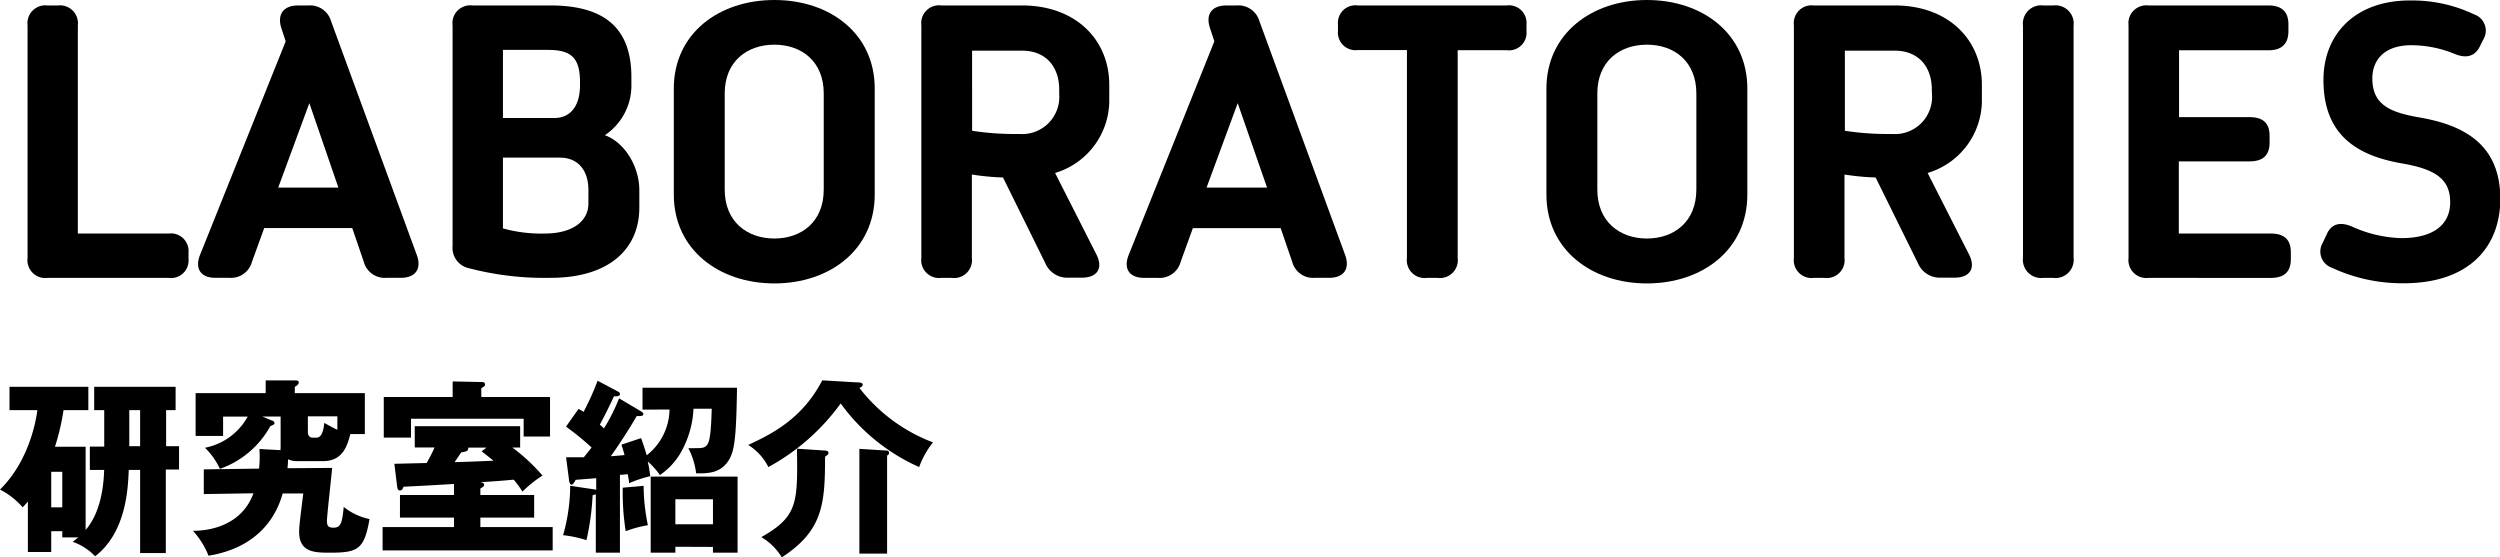
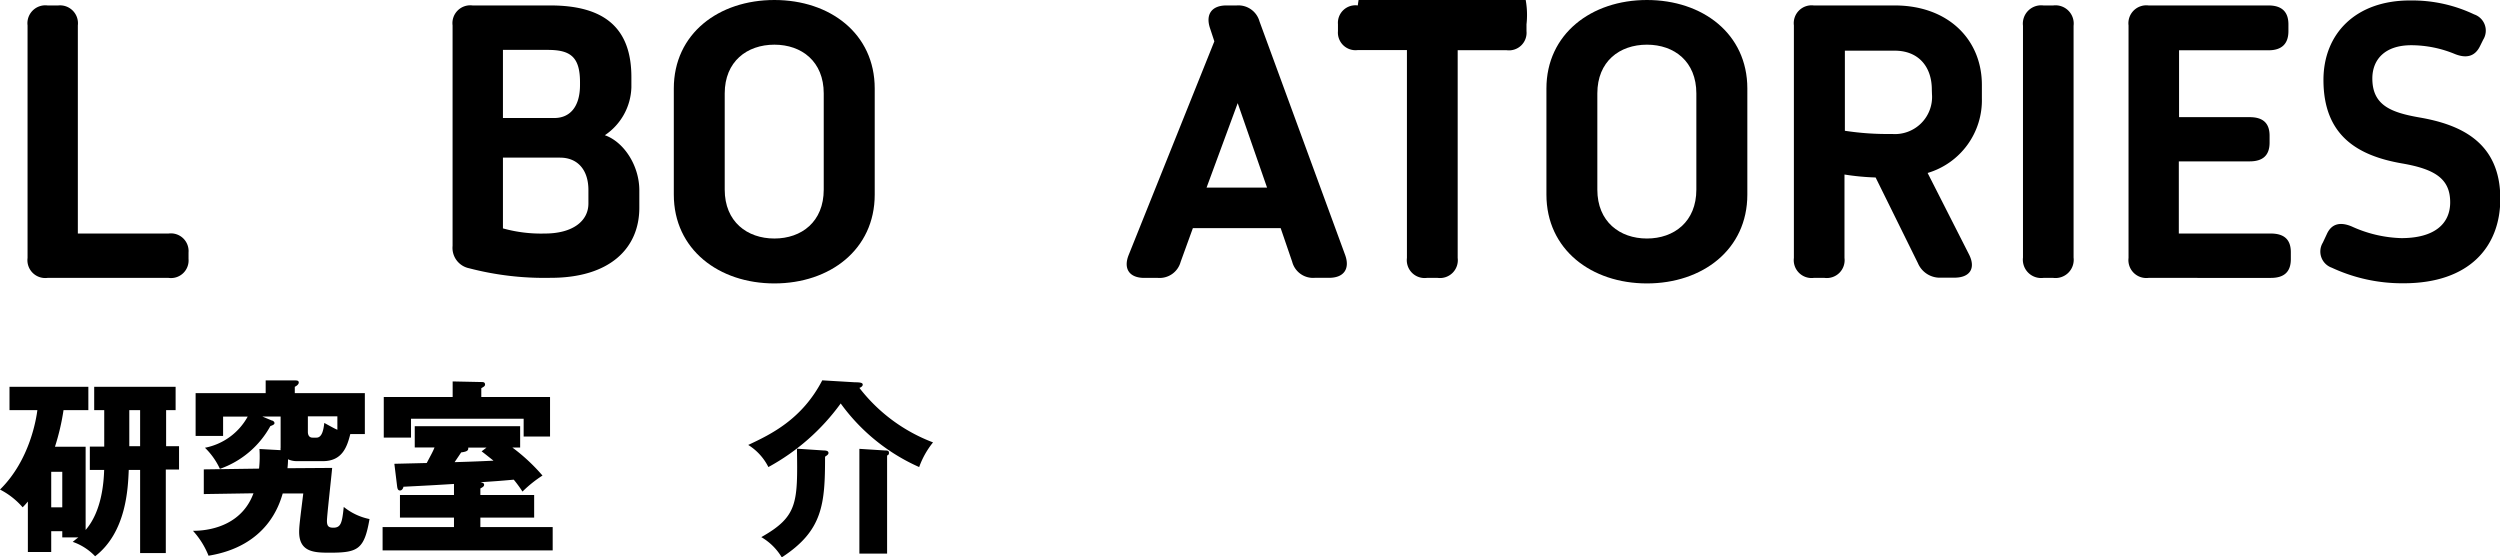
<svg xmlns="http://www.w3.org/2000/svg" viewBox="0 0 321.16 71.6">
  <title>campluslife_laboratories_321x72アセット 7</title>
  <g id="レイヤー_2" data-name="レイヤー 2">
    <g id="レイヤー_1-2" data-name="レイヤー 1">
      <path d="M24.22,32.43v.84a2.26,2.26,0,0,1-2.56,2.43H6.1a2.29,2.29,0,0,1-2.56-2.56V3.26A2.3,2.3,0,0,1,6.1.7H7.48A2.3,2.3,0,0,1,10,3.26V30H21.66A2.27,2.27,0,0,1,24.22,32.43Z" />
-       <path d="M25.7,32.74l11-27.43-.56-1.7C35.59,1.84,36.41.7,38.29.7h1.32a2.81,2.81,0,0,1,2.93,2.05l11,30c.66,1.78-.16,2.94-2.05,2.94H49.64a2.78,2.78,0,0,1-2.91-2.07l-1.48-4.32H33.94l-1.57,4.33a2.79,2.79,0,0,1-2.91,2.06H27.7C25.78,35.7,25,34.52,25.7,32.74ZM43.47,24.1,39.74,13.25l-4,10.85Z" />
      <path d="M60.26,34.46a2.67,2.67,0,0,1-2.12-2.87V3.26A2.29,2.29,0,0,1,60.7.7h10c7,0,10.41,2.94,10.41,9.21v1.31a7.67,7.67,0,0,1-3.41,6.15c2.43.85,4.43,3.88,4.43,7.08v2.24c0,5.22-3.81,9-11.38,9A38.21,38.21,0,0,1,60.26,34.46Zm10.95-19.3c1.94,0,3.3-1.36,3.3-4.25v-.35c0-3.3-1.28-4.15-4.15-4.15H64.61v8.75Zm4.38,11V24.41c0-2.54-1.34-4.16-3.66-4.16H64.61v9.09A18.21,18.21,0,0,0,70,30C73.53,30,75.59,28.43,75.59,26.14Z" />
      <path d="M86.56,25V11.37C86.56,4.32,92.33,0,99.48,0s12.89,4.32,12.89,11.37V25c0,7.07-5.77,11.41-12.89,11.41S86.56,32.06,86.56,25Zm19.26-.63V12c0-4.09-2.82-6.26-6.34-6.26S93.1,7.9,93.1,12V24.36c0,4.12,2.88,6.28,6.38,6.28S105.82,28.48,105.82,24.36Z" />
-       <path d="M135.54,22.22l5.3,10.45c.91,1.78.14,3-1.86,3h-1.7a3.06,3.06,0,0,1-3-1.87l-5.43-11a31.52,31.52,0,0,1-4-.38V33.14a2.29,2.29,0,0,1-2.55,2.56h-1.39a2.29,2.29,0,0,1-2.55-2.56V3.26A2.29,2.29,0,0,1,120.94.7H131.3c6.86,0,11.2,4.37,11.2,10.21v1.73A9.74,9.74,0,0,1,135.54,22.22Zm.53-10.71c0-2.94-1.71-5-4.77-5h-6.42V16.8a36,36,0,0,0,6.05.41,4.77,4.77,0,0,0,5.14-5.1Z" />
      <path d="M145,32.74,156,5.31l-.56-1.7c-.59-1.77.23-2.91,2.1-2.91h1.33a2.81,2.81,0,0,1,2.93,2.05l11,30c.65,1.78-.16,2.94-2.06,2.94h-1.83A2.77,2.77,0,0,1,166,33.63l-1.48-4.32H153.24l-1.57,4.33a2.8,2.8,0,0,1-2.92,2.06H147C145.08,35.7,144.28,34.52,145,32.74Zm17.77-8.64L159,13.25l-4,10.85Z" />
-       <path d="M196.1,3.13V4a2.26,2.26,0,0,1-2.56,2.45h-6.28V33.14a2.29,2.29,0,0,1-2.56,2.56h-1.4a2.29,2.29,0,0,1-2.56-2.56V6.43h-6.31A2.26,2.26,0,0,1,171.88,4V3.11A2.25,2.25,0,0,1,174.43.7h19.11A2.26,2.26,0,0,1,196.1,3.13Z" />
+       <path d="M196.1,3.13V4a2.26,2.26,0,0,1-2.56,2.45h-6.28V33.14a2.29,2.29,0,0,1-2.56,2.56h-1.4a2.29,2.29,0,0,1-2.56-2.56V6.43h-6.31A2.26,2.26,0,0,1,171.88,4V3.11A2.25,2.25,0,0,1,174.43.7A2.26,2.26,0,0,1,196.1,3.13Z" />
      <path d="M198.66,25V11.37c0-7,5.77-11.37,12.91-11.37s12.9,4.32,12.9,11.37V25c0,7.07-5.77,11.41-12.9,11.41S198.66,32.06,198.66,25Zm19.26-.63V12c0-4.09-2.82-6.26-6.35-6.26S205.2,7.9,205.2,12V24.36c0,4.12,2.88,6.28,6.37,6.28S217.92,28.48,217.92,24.36Z" />
      <path d="M247.63,22.22l5.31,10.45c.91,1.78.14,3-1.86,3h-1.7a3.06,3.06,0,0,1-3-1.87l-5.43-11a31.52,31.52,0,0,1-4-.38V33.14a2.29,2.29,0,0,1-2.56,2.56H233a2.29,2.29,0,0,1-2.55-2.56V3.26A2.29,2.29,0,0,1,233,.7H243.4c6.86,0,11.2,4.37,11.2,10.21v1.73A9.74,9.74,0,0,1,247.63,22.22Zm.54-10.71c0-2.94-1.71-5-4.77-5H237V16.8a36,36,0,0,0,6.05.41,4.77,4.77,0,0,0,5.14-5.1Z" />
      <path d="M262.5.7h1.27a2.34,2.34,0,0,1,2.61,2.61V33.09a2.34,2.34,0,0,1-2.61,2.61H262.5a2.35,2.35,0,0,1-2.62-2.61V3.31A2.35,2.35,0,0,1,262.5.7Z" />
      <path d="M294.29,32.4v.89c0,1.66-.89,2.41-2.56,2.41H276a2.3,2.3,0,0,1-2.56-2.56V3.26A2.3,2.3,0,0,1,276,.7h15.42c1.66,0,2.56.77,2.56,2.43V4c0,1.67-.9,2.46-2.56,2.46H279.93v8.59H289c1.66,0,2.56.72,2.56,2.39v.88c0,1.67-.9,2.41-2.56,2.41h-9.1V30h11.8C293.4,30,294.29,30.74,294.29,32.4Z" />
      <path d="M302.11,29.09a16.33,16.33,0,0,0,6.38,1.5c4.25,0,6.27-1.84,6.27-4.6,0-3-1.91-4.26-6.21-5-5.75-1-10.07-3.62-10.07-10.72,0-5.94,4.15-10.26,11.23-10.21a18.47,18.47,0,0,1,8.13,1.79A2.2,2.2,0,0,1,319,5.1l-.42.85c-.62,1.25-1.67,1.6-3.19,1a14.69,14.69,0,0,0-5.63-1.14c-3.41,0-5,1.86-5,4.27,0,3.42,2.36,4.36,6,5,5.27.9,10.44,3.14,10.44,10.45,0,6.19-4,10.86-12.42,10.86a21.4,21.4,0,0,1-9.23-2,2.2,2.2,0,0,1-1.15-3.22l.52-1.11C299.51,28.76,300.6,28.46,302.11,29.09Z" />
      <path d="M11,57.39V68.08c2.09-2.41,2.33-6.15,2.38-7.71H11.54v-3h1.85V52.69H12.1v-3H22.56v3H21.34v4.63H23v3h-1.7V71.05H18V60.37H16.54c-.1,2.38-.31,8-4.32,11.09a7.2,7.2,0,0,0-2.88-1.85c.33-.26.43-.36.72-.57H8v-.8H6.58v2.67h-3V64.43a9.46,9.46,0,0,1-.67.74A9.69,9.69,0,0,0,0,62.89c3.89-3.82,4.68-9.26,4.8-10.2H1.22v-3H11.35v3H8.16a29.33,29.33,0,0,1-1.1,4.7ZM6.58,60.61v4.56H8V60.61ZM18,52.69H16.61v4.63H18Z" />
      <path d="M42.67,60.11c-.09,1.08-.67,6.14-.67,6.81s.22.87.82.87c1,0,1.13-.67,1.34-2.67a7.67,7.67,0,0,0,3.31,1.56C46.8,70.55,46,71,42.43,71c-1.94,0-4,0-4-2.67,0-.72.12-1.63.53-4.94l-2.64,0c-.43,1.44-2,6.77-9.53,8a10.55,10.55,0,0,0-2-3.2c2.88,0,6.43-1.12,7.77-4.82l-6.38.1V60.3l7.1-.1a14.86,14.86,0,0,0,.05-2.52l2.72.15a1.16,1.16,0,0,1,0-.32v-4H33.7l1.22.51c.1,0,.34.14.34.33s-.22.27-.53.39a11.87,11.87,0,0,1-6.48,5.49,9.12,9.12,0,0,0-1.92-2.71,8,8,0,0,0,5.49-4H28.66V56H25.13V50.5h9V48.87h3.74c.24,0,.51,0,.51.27s-.36.48-.51.55v.81h9v5.26H45c-.4,1.59-1,3.48-3.52,3.48H38.11A2.7,2.7,0,0,1,37,59a10.3,10.3,0,0,1-.07,1.15Zm-3.12-6.63v2c0,.38.15.74.6.74h.51c.74,0,.91-1.1,1-1.89,1.13.62,1.25.69,1.68.88V53.48Z" />
      <path d="M61.71,63.59h6.91v2.9H61.71v1.22H71v3H49.15v-3h9.17V66.49H51.38v-2.9h6.94V62.17c-2.78.17-3.17.19-6.5.36,0,.14-.15.48-.44.48s-.33-.31-.36-.5l-.36-2.93,4.16-.1c.52-1,.77-1.41,1-2H53.28V54.75H66.82v2.74h-1a23.9,23.9,0,0,1,3.87,3.6,15.8,15.8,0,0,0-2.57,2.06A16.17,16.17,0,0,0,66,61.62c-2.09.19-2.3.19-4.27.33.31.08.46.12.46.32s-.12.28-.48.48ZM70.66,51v5.08H67.27V53.79H52.8v2.43H49.3V51h8.85V49l3.8.08c.21,0,.36.09.36.31s-.15.28-.48.48V51Zm-8.16,6.5H60.15a.43.43,0,0,1,0,.14c0,.34-.45.41-.91.48-.07.12-.55.82-.84,1.25,3-.09,3.34-.12,5-.19-1-.79-1.08-.86-1.53-1.2Z" />
-       <path d="M82.54,52.62V49.81H94.68c-.09,5.52-.24,7.75-.89,9-1.05,2.06-2.9,2-4.36,2a9.6,9.6,0,0,0-1-3.24,9.08,9.08,0,0,0,.91,0c1.68,0,1.94,0,2.09-5.06H89.09a12.52,12.52,0,0,1-1.61,5.59,8.86,8.86,0,0,1-2.71,2.93,9.22,9.22,0,0,0-1.56-1.75c.17.72.24,1.29.33,1.89a15.4,15.4,0,0,0-2.73.91c0-.16,0-.28-.17-1.17-.5.07-.7.07-1,.09v10H76.54V63.49a1.59,1.59,0,0,1-.41.12,33,33,0,0,1-.79,5.78,15.87,15.87,0,0,0-3-.64,23.62,23.62,0,0,0,.91-6.34l3.12.46a.52.52,0,0,1,.22.07V61.43l-2.64.21c-.15.31-.36.63-.53.63s-.29-.32-.31-.53l-.39-3c1.44,0,1.87,0,2.28,0,.43-.53.72-.89,1-1.25a34.3,34.3,0,0,0-3.29-2.68l1.61-2.28c.29.16.39.21.65.38a35,35,0,0,0,1.8-4l2.54,1.35c.17.09.34.19.34.33,0,.36-.55.34-.77.31-.89,1.92-1.68,3.39-1.82,3.65l.53.48a23.77,23.77,0,0,0,1.94-3.86l2.71,1.61c.17.09.41.26.41.38,0,.29-.24.29-.86.29-1,1.77-2.5,4-3.32,5.16,1-.07,1.44-.12,1.76-.15-.15-.6-.27-.93-.39-1.34l2.52-.84c.46,1.3.6,1.8.72,2.21a7.63,7.63,0,0,0,2.93-5.88Zm.14,9.79a25.54,25.54,0,0,0,.55,5.06,14.64,14.64,0,0,0-2.85.77A32,32,0,0,1,80,62.65Zm4.08,7.83V71H83.59V61.23H94.75V71H91.59v-.74Zm4.83-2.89V64.14H86.76v3.21Z" />
      <path d="M109.83,49.11c.81,0,1,.1,1,.31s-.29.37-.43.41a21.58,21.58,0,0,0,9.46,7A10.9,10.9,0,0,0,118.08,60,24.9,24.9,0,0,1,108,51.83,28,28,0,0,1,98.71,60a7.08,7.08,0,0,0-2.59-2.84c2.9-1.36,6.91-3.28,9.51-8.3Zm-4,8.76c.43,0,.6.12.6.32s-.2.31-.44.48c0,6.09-.28,9.5-5.56,12.93A7.43,7.43,0,0,0,97.8,69c4.7-2.65,4.68-4.42,4.58-11.36Zm7.87,0c.24,0,.5,0,.5.29s-.07.21-.24.38V71.12H110.4V57.66Z" />
    </g>
  </g>
</svg>